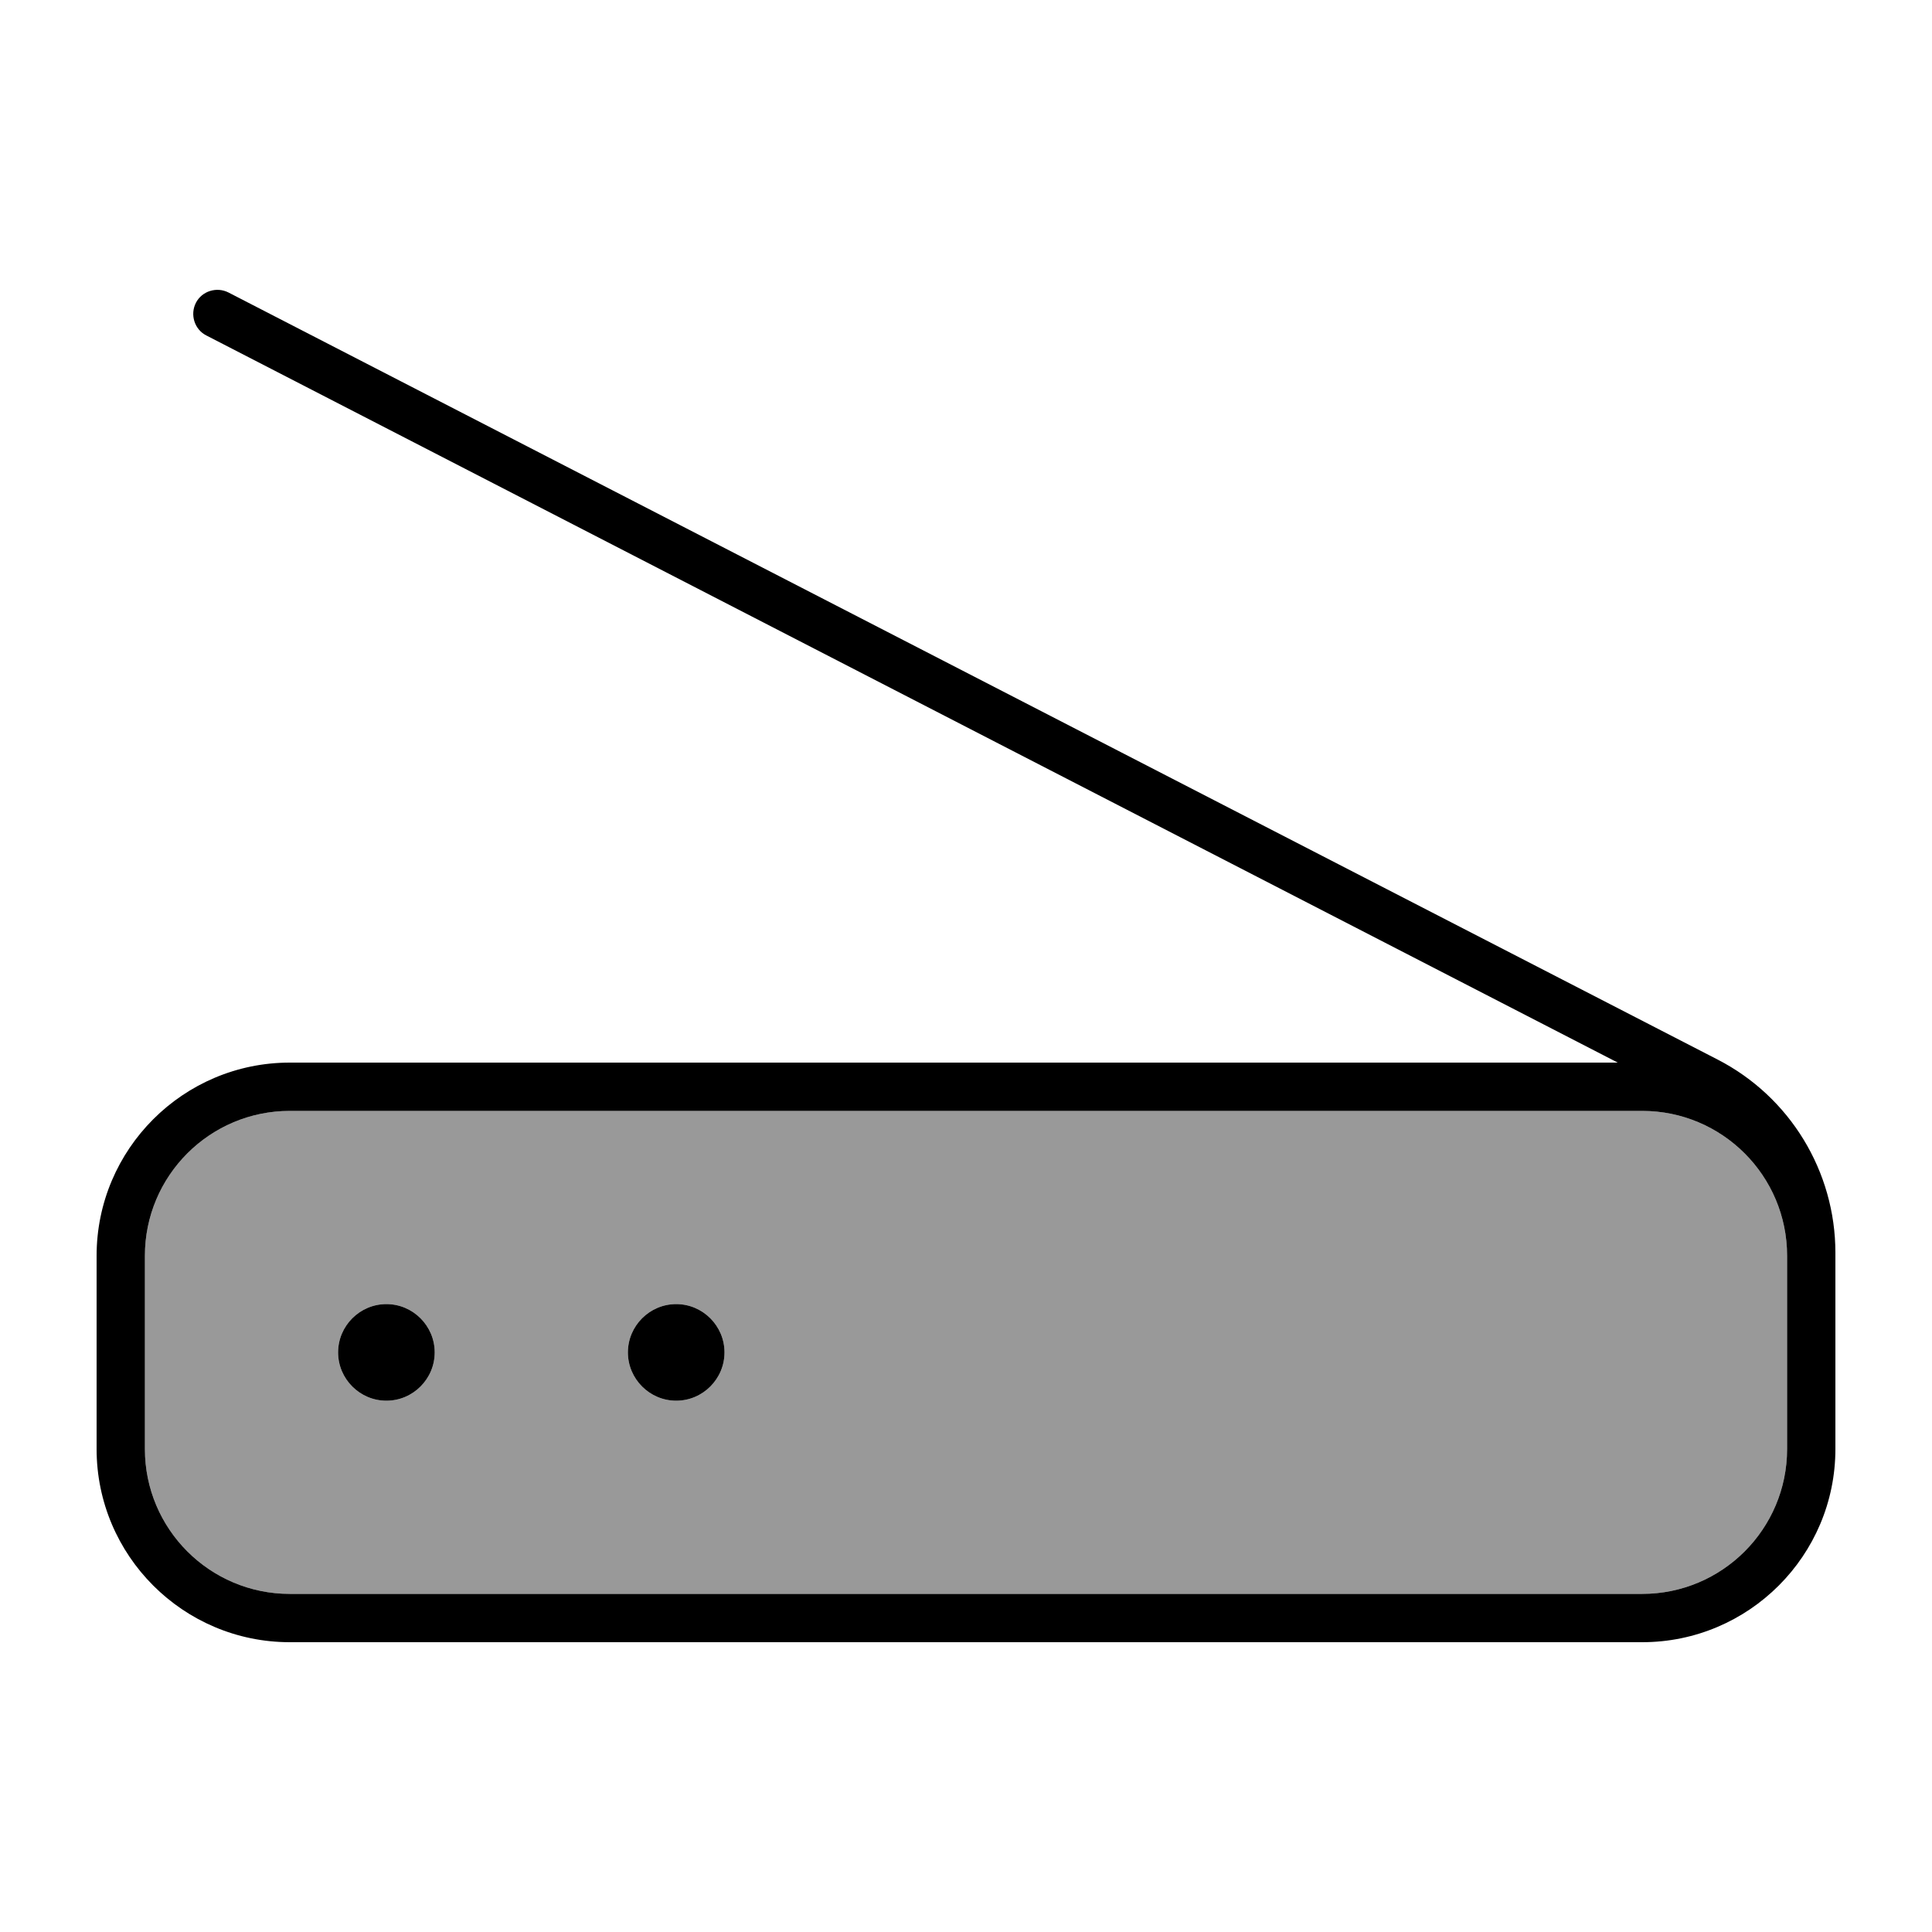
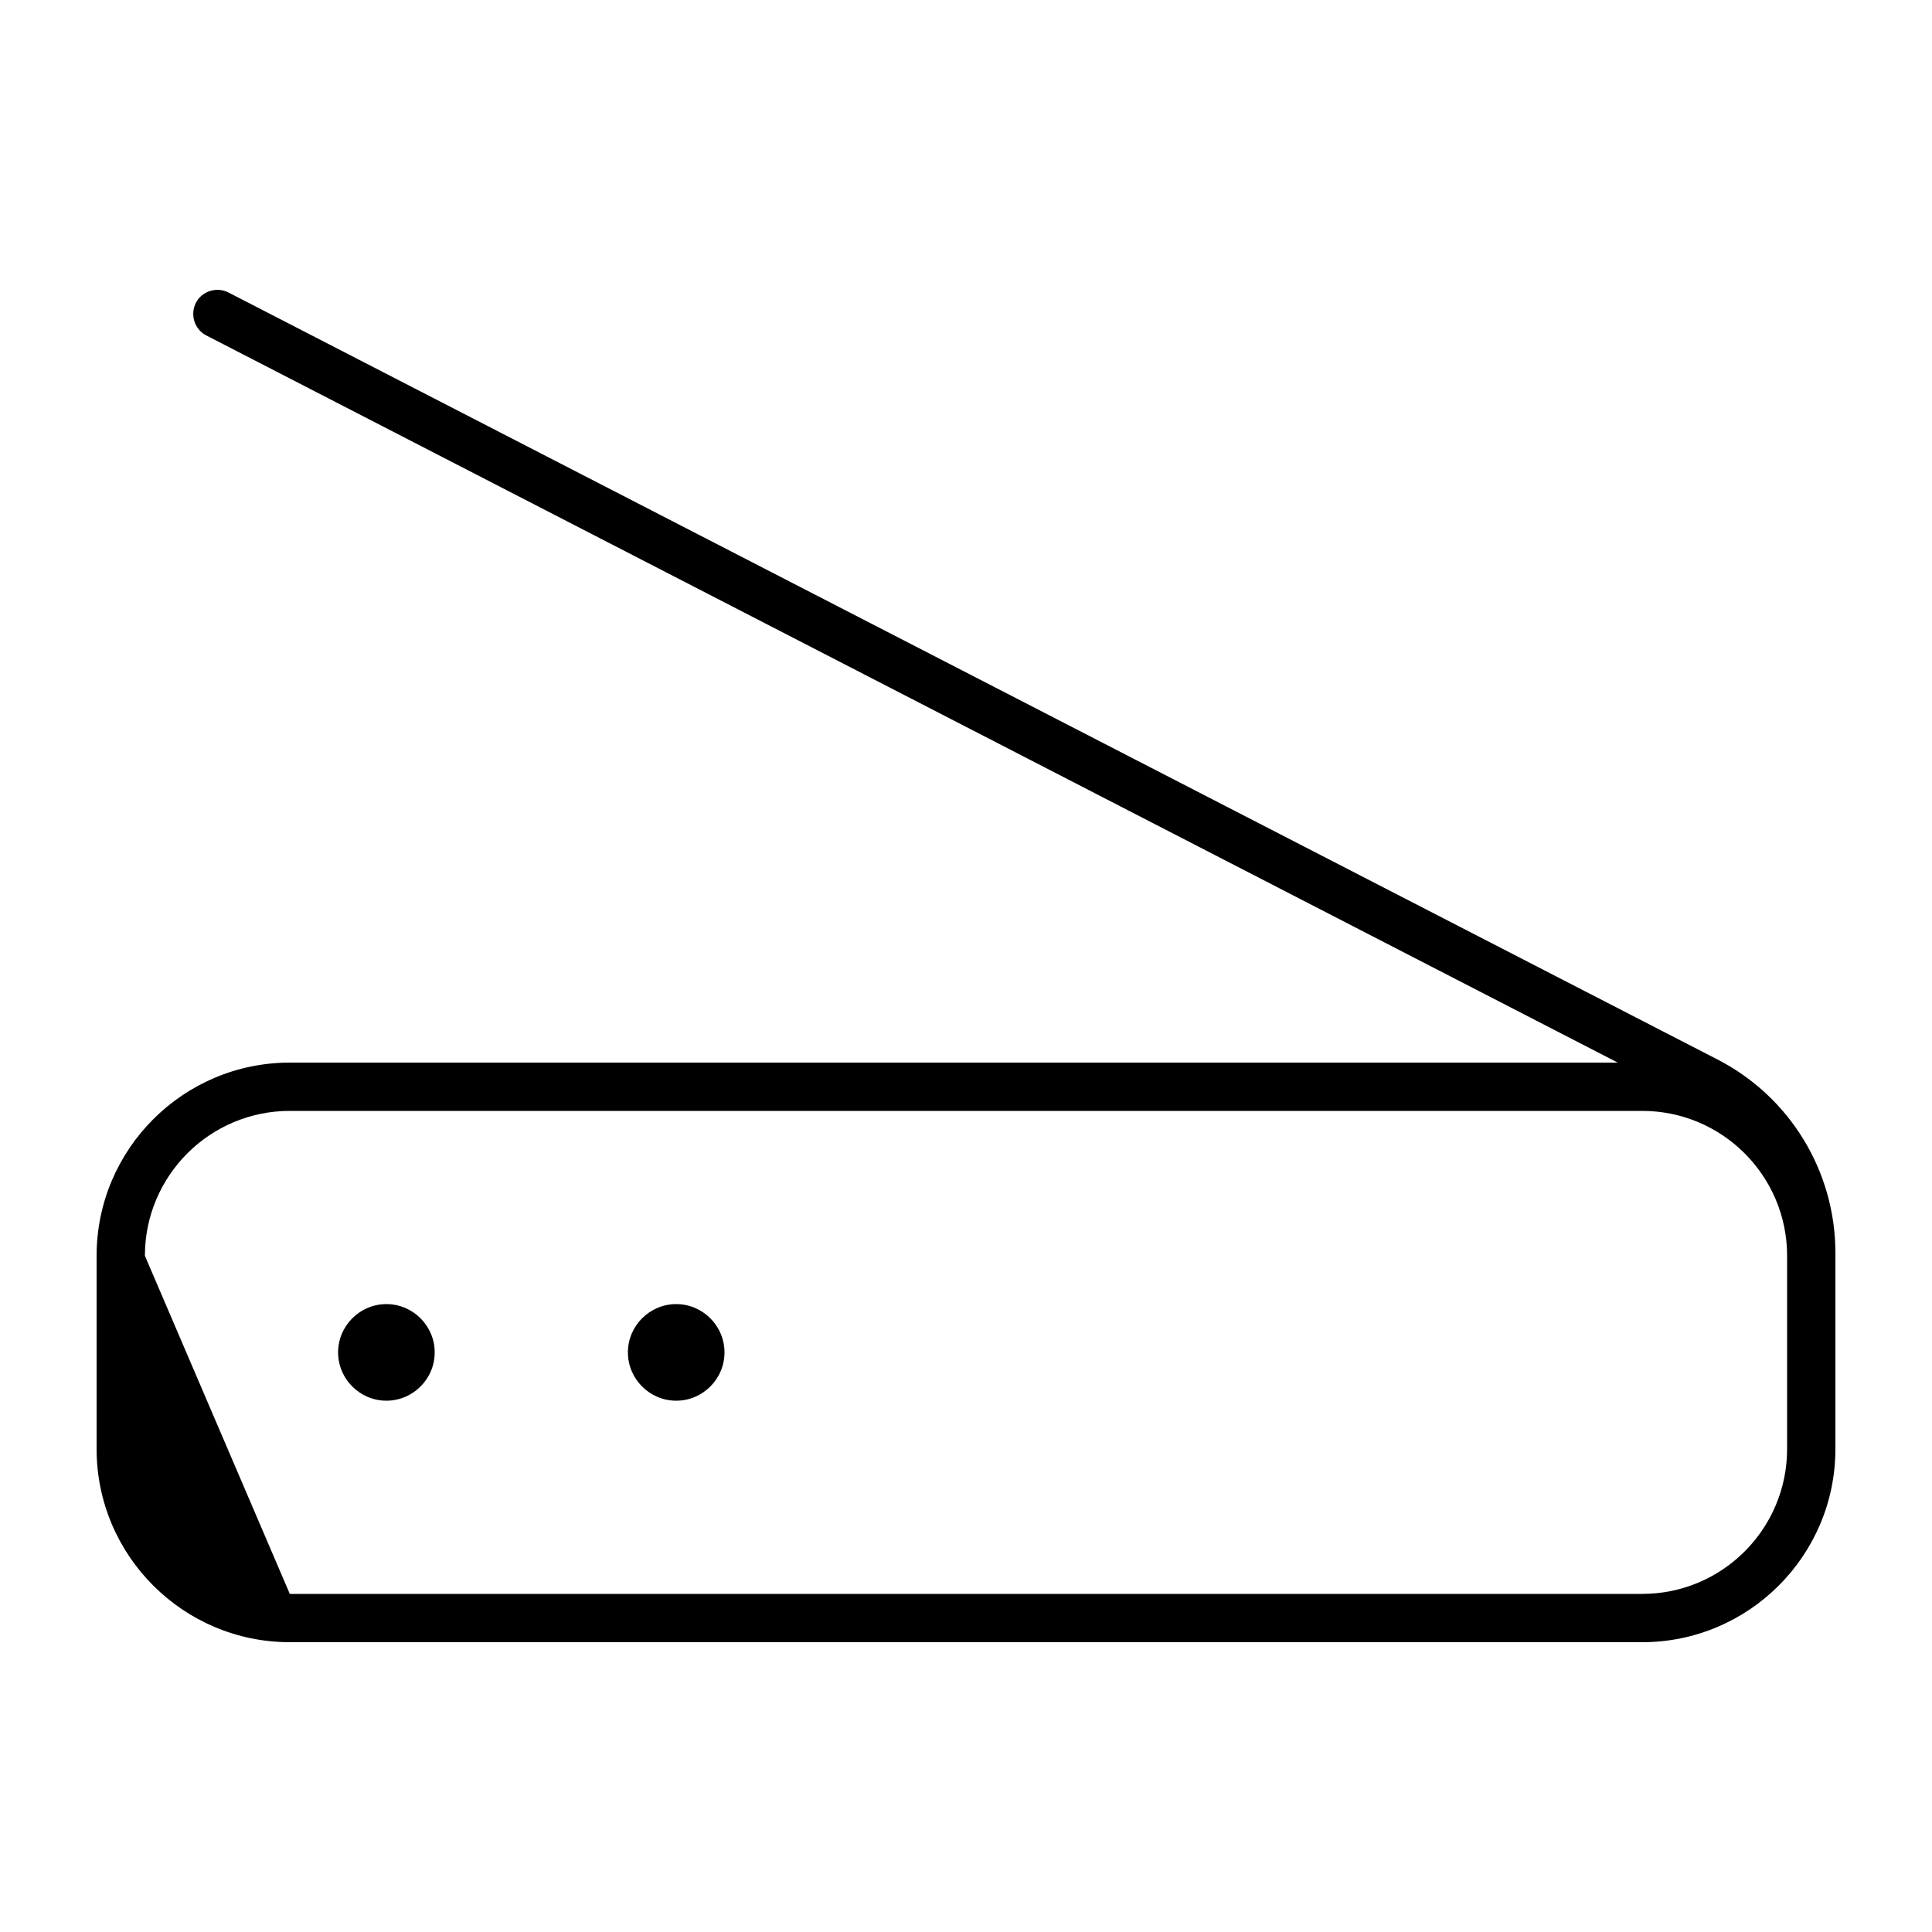
<svg xmlns="http://www.w3.org/2000/svg" viewBox="0 0 640 640">
-   <path opacity=".4" fill="currentColor" d="M48 416L48 480C48 506.5 69.5 528 96 528L544 528C570.5 528 592 506.5 592 480L592 416C592 389.5 570.5 368 544 368L96 368C69.5 368 48 389.5 48 416zM144 448C144 456.8 136.8 464 128 464C119.2 464 112 456.8 112 448C112 439.2 119.2 432 128 432C136.8 432 144 439.2 144 448zM240 448C240 456.8 232.8 464 224 464C215.2 464 208 456.8 208 448C208 439.2 215.2 432 224 432C232.8 432 240 439.2 240 448z" />
-   <path fill="currentColor" d="M75.7 96.9C71.8 94.9 66.9 96.4 64.9 100.3C62.9 104.2 64.4 109.1 68.3 111.1L535.9 352L96 352C60.7 352 32 380.7 32 416L32 480C32 515.3 60.7 544 96 544L544 544C579.3 544 608 515.3 608 480L608 415C608 388 592.9 363.3 569 351L75.7 96.9zM592 416L592 480C592 506.5 570.5 528 544 528L96 528C69.5 528 48 506.5 48 480L48 416C48 389.5 69.5 368 96 368L544 368C570.5 368 592 389.5 592 416zM240 448C240 439.2 232.8 432 224 432C215.2 432 208 439.2 208 448C208 456.8 215.2 464 224 464C232.8 464 240 456.8 240 448zM128 464C136.8 464 144 456.8 144 448C144 439.2 136.8 432 128 432C119.2 432 112 439.2 112 448C112 456.8 119.2 464 128 464z" />
+   <path fill="currentColor" d="M75.7 96.9C71.8 94.9 66.9 96.4 64.9 100.3C62.9 104.2 64.4 109.1 68.3 111.1L535.9 352L96 352C60.7 352 32 380.7 32 416L32 480C32 515.3 60.7 544 96 544L544 544C579.3 544 608 515.3 608 480L608 415C608 388 592.9 363.3 569 351L75.7 96.9zM592 416L592 480C592 506.5 570.5 528 544 528L96 528L48 416C48 389.5 69.5 368 96 368L544 368C570.5 368 592 389.5 592 416zM240 448C240 439.2 232.8 432 224 432C215.2 432 208 439.2 208 448C208 456.8 215.2 464 224 464C232.8 464 240 456.8 240 448zM128 464C136.8 464 144 456.8 144 448C144 439.2 136.8 432 128 432C119.2 432 112 439.2 112 448C112 456.8 119.2 464 128 464z" />
</svg>